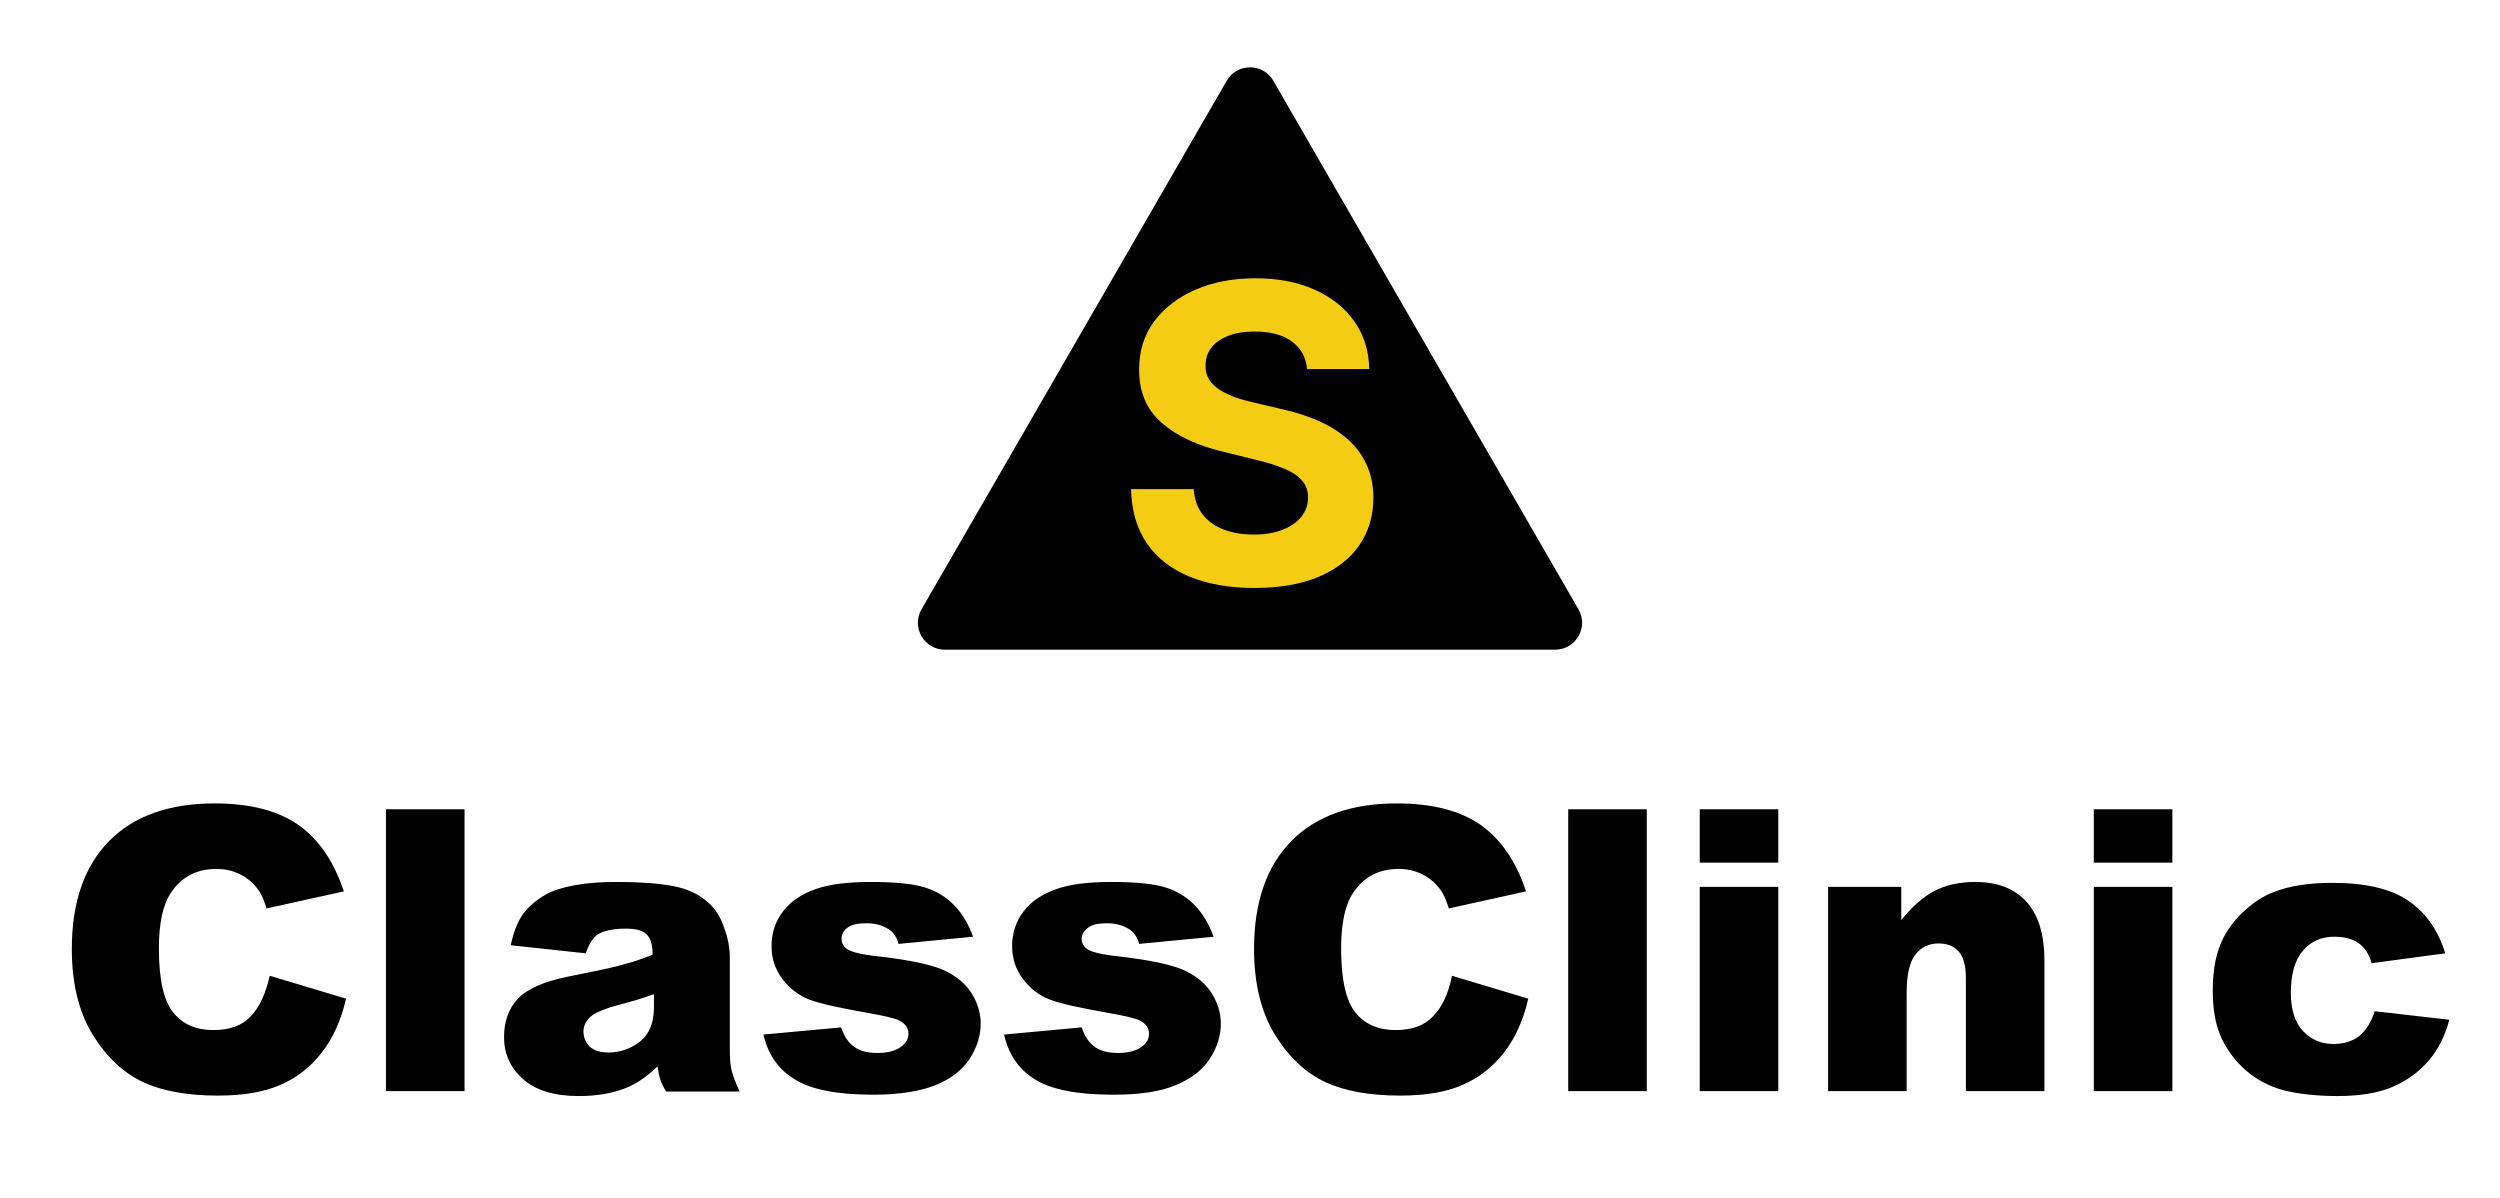
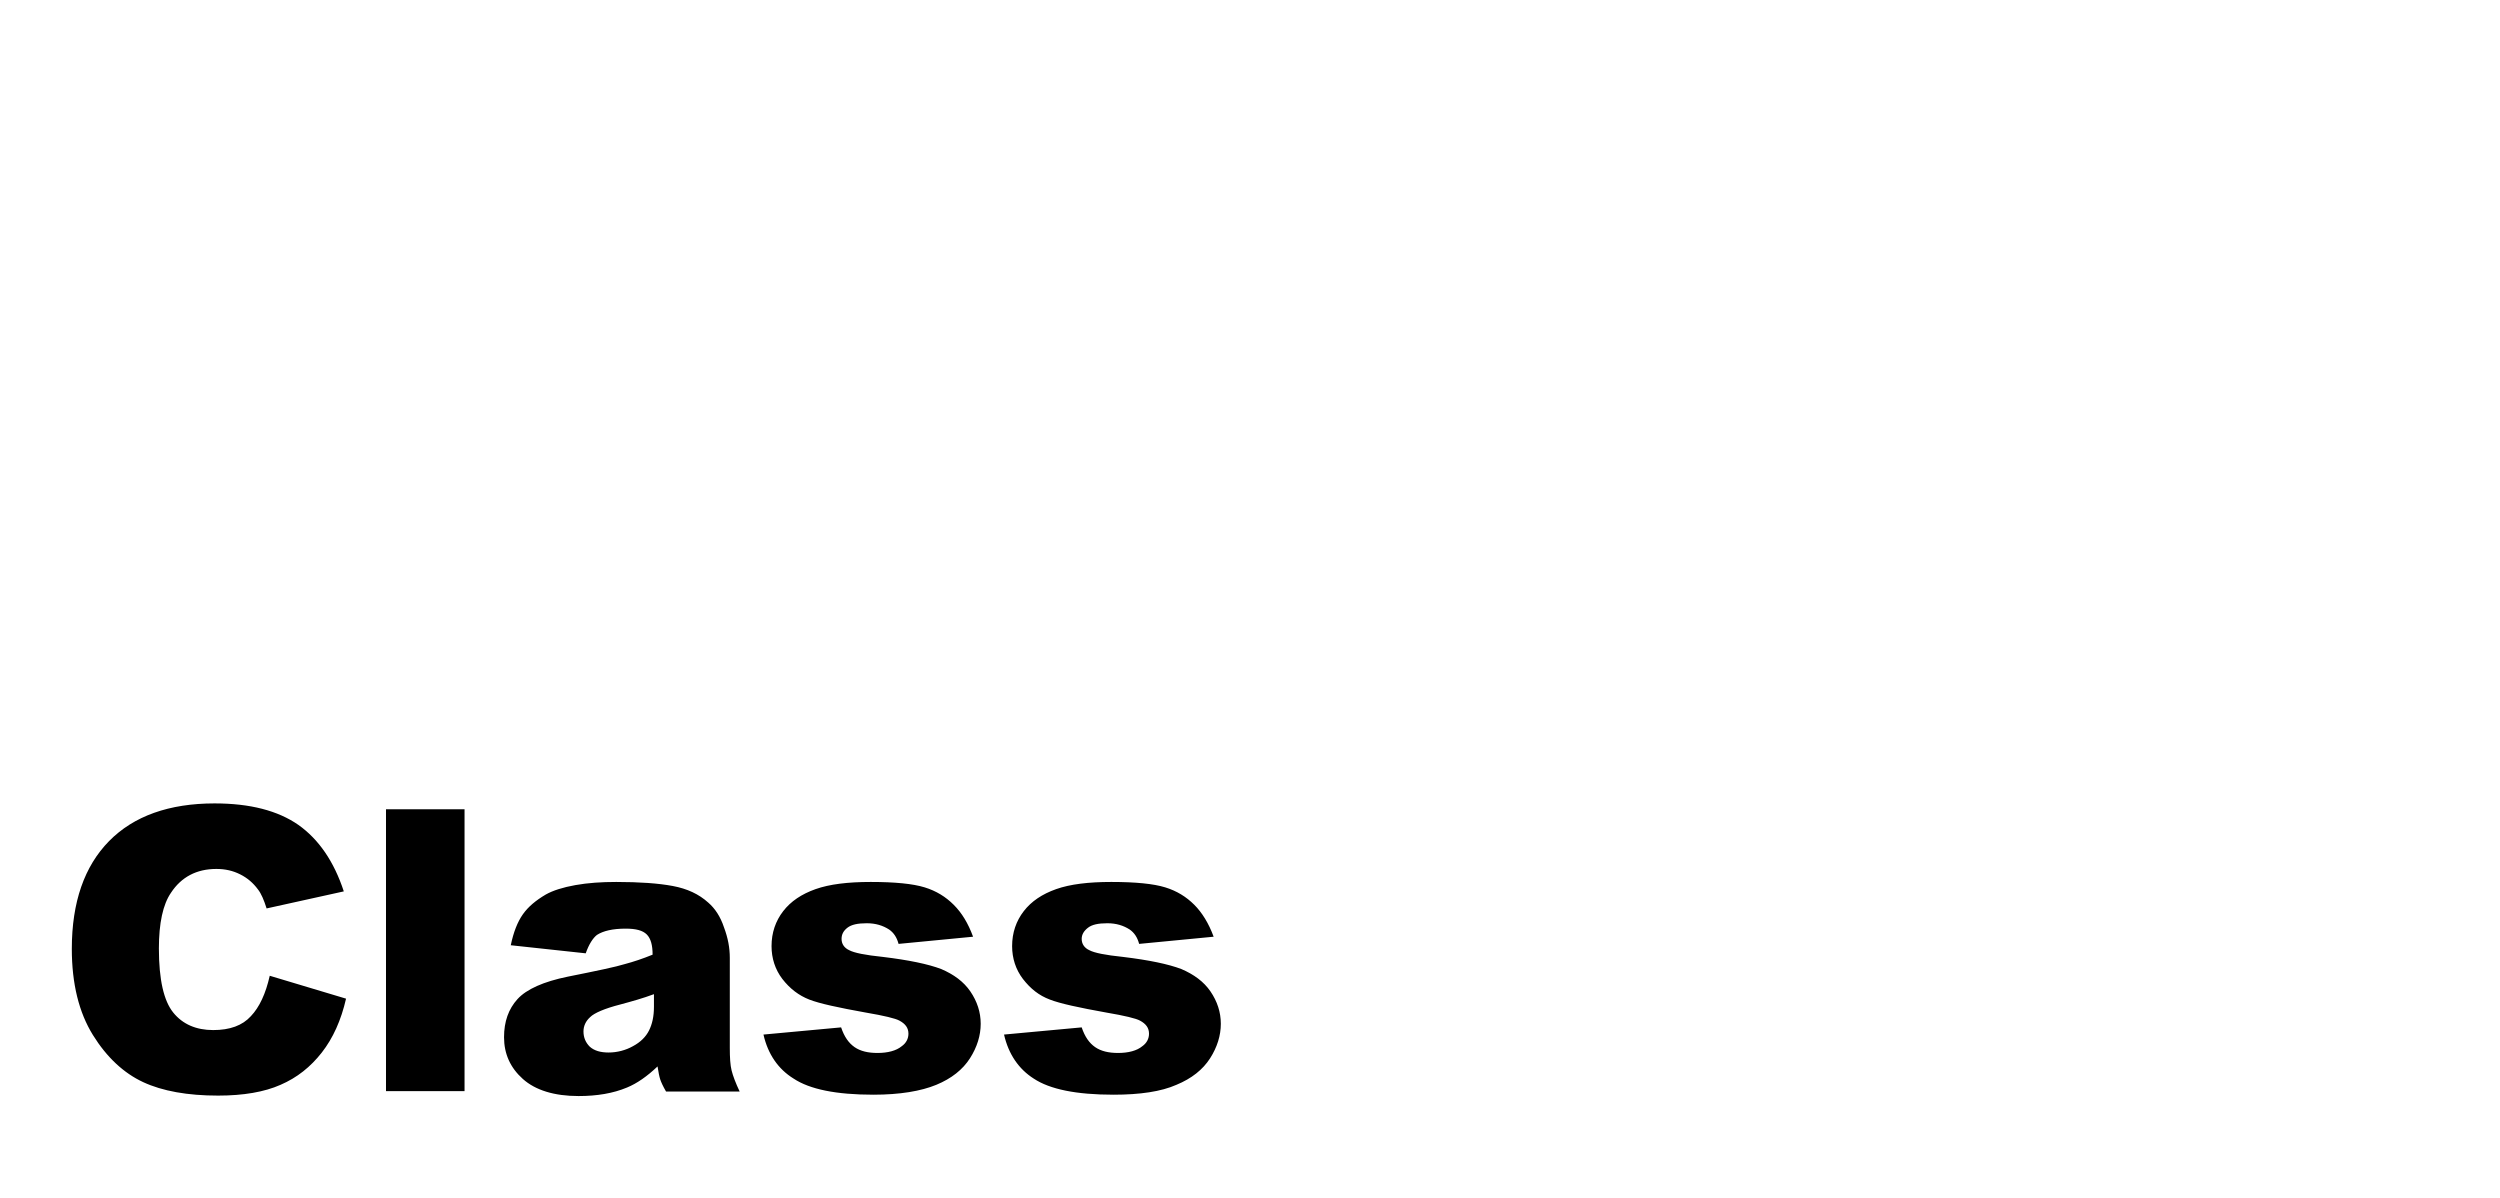
<svg xmlns="http://www.w3.org/2000/svg" width="557" height="267" viewBox="0 0 557 267" fill="none">
  <path d="M60.1 217.4L77.1 222.5C76 227.3 74.2 231.3 71.7 234.5C69.2 237.7 66.2 240.1 62.5 241.7C58.9 243.3 54.2 244.1 48.6 244.1C41.8 244.1 36.2 243.1 31.9 241.1C27.6 239.1 23.8 235.6 20.7 230.6C17.6 225.6 16 219.2 16 211.4C16 201 18.8 193 24.3 187.4C29.8 181.8 37.7 179 47.8 179C55.7 179 61.9 180.6 66.5 183.8C71 187 74.4 191.9 76.6 198.6L59.4 202.4C58.8 200.5 58.2 199.1 57.5 198.2C56.4 196.7 55.1 195.6 53.5 194.8C51.9 194 50.2 193.6 48.2 193.6C43.8 193.6 40.4 195.4 38.1 198.9C36.3 201.5 35.4 205.7 35.4 211.3C35.4 218.3 36.5 223 38.6 225.6C40.7 228.2 43.7 229.5 47.5 229.5C51.2 229.5 54 228.5 55.9 226.4C57.8 224.4 59.2 221.4 60.1 217.4ZM86 180.3H103.5V243.1H86V180.3ZM130.5 212.4L113.8 210.6C114.4 207.7 115.3 205.4 116.5 203.7C117.7 202 119.4 200.6 121.6 199.3C123.2 198.4 125.4 197.7 128.2 197.2C131 196.7 134 196.5 137.3 196.5C142.5 196.5 146.7 196.8 149.9 197.4C153.1 198 155.7 199.2 157.8 201.1C159.3 202.4 160.5 204.2 161.3 206.6C162.2 209 162.6 211.2 162.6 213.4V233.5C162.6 235.6 162.7 237.3 163 238.5C163.3 239.7 163.9 241.3 164.8 243.2H148.4C147.7 242 147.3 241.1 147.1 240.5C146.9 239.9 146.7 238.9 146.5 237.6C144.2 239.8 141.9 241.4 139.7 242.3C136.6 243.6 133 244.2 128.9 244.2C123.5 244.2 119.3 242.9 116.5 240.4C113.7 237.9 112.3 234.8 112.3 231.1C112.3 227.6 113.3 224.8 115.3 222.6C117.3 220.4 121.1 218.7 126.5 217.6C133 216.3 137.3 215.4 139.2 214.8C141.1 214.3 143.2 213.6 145.4 212.7C145.4 210.6 145 209.1 144.1 208.2C143.2 207.3 141.7 206.9 139.4 206.9C136.5 206.9 134.4 207.4 133 208.3C132.1 209 131.2 210.4 130.5 212.4ZM145.7 221.5C143.3 222.4 140.8 223.1 138.2 223.8C134.7 224.7 132.4 225.7 131.5 226.6C130.5 227.5 130 228.6 130 229.8C130 231.2 130.5 232.3 131.4 233.2C132.4 234.1 133.8 234.5 135.6 234.5C137.5 234.5 139.4 234 141 233.1C142.7 232.2 143.9 231 144.6 229.6C145.3 228.2 145.7 226.5 145.7 224.3V221.5ZM170.1 230.5L187.4 228.9C188.1 231 189.1 232.4 190.4 233.3C191.7 234.2 193.4 234.6 195.5 234.6C197.8 234.6 199.7 234.1 200.9 233.1C201.9 232.4 202.4 231.4 202.4 230.3C202.4 229 201.7 228.1 200.4 227.4C199.5 226.9 197 226.3 192.9 225.6C186.8 224.5 182.6 223.6 180.3 222.7C178 221.8 176 220.3 174.3 218.1C172.7 216 171.9 213.5 171.9 210.8C171.9 207.8 172.8 205.2 174.5 203C176.2 200.8 178.6 199.2 181.7 198.1C184.8 197 188.9 196.5 194 196.5C199.4 196.5 203.4 196.9 206 197.7C208.6 198.5 210.7 199.8 212.5 201.6C214.3 203.4 215.7 205.7 216.8 208.7L200.2 210.3C199.8 208.8 199.1 207.8 198.1 207.1C196.7 206.2 195.1 205.7 193.1 205.7C191.1 205.7 189.7 206 188.8 206.7C187.9 207.4 187.5 208.2 187.5 209.2C187.5 210.3 188.1 211.2 189.2 211.7C190.3 212.3 192.8 212.8 196.7 213.2C202.5 213.9 206.8 214.8 209.7 215.9C212.5 217.1 214.7 218.7 216.2 220.9C217.7 223.1 218.5 225.5 218.5 228.1C218.5 230.7 217.7 233.3 216.1 235.8C214.5 238.3 212 240.3 208.6 241.7C205.2 243.1 200.5 243.9 194.6 243.9C186.3 243.9 180.4 242.7 176.8 240.3C173.4 238.2 171.1 234.9 170.1 230.5ZM223.7 230.5L241 228.9C241.7 231 242.7 232.4 244 233.3C245.3 234.2 247 234.6 249.1 234.6C251.4 234.6 253.3 234.1 254.5 233.1C255.5 232.4 256 231.4 256 230.3C256 229 255.3 228.1 254 227.4C253.1 226.9 250.6 226.3 246.5 225.6C240.4 224.5 236.2 223.6 233.9 222.7C231.5 221.8 229.6 220.3 227.9 218.1C226.3 216 225.5 213.5 225.5 210.8C225.5 207.8 226.4 205.2 228.1 203C229.8 200.8 232.2 199.2 235.3 198.1C238.4 197 242.5 196.5 247.6 196.5C253 196.5 257 196.9 259.6 197.7C262.2 198.5 264.3 199.8 266.1 201.6C267.8 203.3 269.3 205.7 270.4 208.7L253.8 210.3C253.4 208.8 252.7 207.8 251.7 207.1C250.3 206.2 248.7 205.7 246.7 205.7C244.7 205.7 243.3 206 242.4 206.7C241.5 207.4 241 208.2 241 209.2C241 210.3 241.6 211.2 242.7 211.7C243.8 212.3 246.3 212.8 250.2 213.2C256 213.9 260.3 214.8 263.2 215.9C266 217.1 268.2 218.7 269.7 220.9C271.2 223.1 272 225.5 272 228.1C272 230.7 271.2 233.3 269.6 235.8C268 238.3 265.5 240.3 262.1 241.7C258.7 243.2 254 243.9 248.1 243.9C239.8 243.9 233.9 242.7 230.3 240.3C227 238.2 224.7 234.9 223.7 230.5Z" fill="black" />
-   <path d="M323.5 217.4L340.5 222.5C339.4 227.3 337.6 231.3 335.1 234.5C332.6 237.7 329.6 240.1 325.9 241.7C322.3 243.3 317.6 244.1 312 244.1C305.2 244.1 299.6 243.1 295.3 241.1C291 239.1 287.2 235.6 284.1 230.6C281 225.6 279.4 219.2 279.4 211.4C279.4 201 282.2 193 287.7 187.4C293.2 181.8 301.1 179 311.2 179C319.1 179 325.3 180.6 329.9 183.8C334.4 187 337.8 191.9 340 198.6L322.8 202.4C322.2 200.5 321.6 199.1 320.9 198.2C319.8 196.7 318.5 195.6 316.9 194.8C315.3 194 313.6 193.6 311.6 193.6C307.2 193.6 303.8 195.4 301.5 198.9C299.7 201.5 298.8 205.7 298.8 211.3C298.8 218.3 299.9 223 302 225.6C304.1 228.2 307.1 229.5 310.9 229.5C314.6 229.5 317.4 228.5 319.3 226.4C321.3 224.4 322.7 221.4 323.5 217.4ZM349.4 180.3H366.9V243.1H349.4V180.3ZM378.7 180.3H396.2V192.2H378.7V180.3ZM378.7 197.6H396.2V243.1H378.7V197.6ZM407.3 197.6H423.6V205C426 202 428.5 199.8 431 198.5C433.5 197.2 436.5 196.5 440.1 196.5C444.9 196.5 448.7 197.9 451.4 200.8C454.1 203.7 455.5 208.1 455.5 214.1V243.1H438V218.1C438 215.2 437.5 213.2 436.4 212C435.3 210.8 433.9 210.2 431.9 210.2C429.8 210.2 428.1 211 426.8 212.6C425.5 214.2 424.8 217.1 424.8 221.2V243.1H407.3V197.6ZM466.5 180.3H484V192.2H466.5V180.3ZM466.5 197.6H484V243.1H466.5V197.6ZM529.1 225.3L545.7 227.2C544.8 230.7 543.3 233.7 541.2 236.2C539.1 238.7 536.4 240.7 533.2 242.1C530 243.5 525.8 244.2 520.8 244.2C516 244.2 511.9 243.7 508.7 242.9C505.5 242 502.7 240.5 500.4 238.5C498.1 236.5 496.3 234.1 495 231.4C493.7 228.7 493 225.1 493 220.6C493 215.9 493.8 212 495.4 208.9C496.6 206.6 498.2 204.6 500.2 202.8C502.2 201 504.3 199.6 506.5 198.8C509.9 197.4 514.3 196.7 519.6 196.7C527 196.7 532.7 198 536.6 200.7C540.5 203.4 543.2 207.2 544.8 212.4L528.4 214.6C527.9 212.7 526.9 211.2 525.6 210.2C524.2 209.2 522.4 208.7 520.1 208.7C517.2 208.7 514.9 209.7 513.1 211.8C511.3 213.9 510.4 217 510.4 221.2C510.4 224.9 511.3 227.8 513.1 229.7C514.9 231.6 517.1 232.6 519.9 232.6C522.2 232.6 524.1 232 525.7 230.8C527.2 229.5 528.3 227.7 529.1 225.3Z" fill="black" />
-   <path d="M273.304 18C275.613 14 281.387 14 283.696 18L351.679 135.75C353.989 139.75 351.102 144.75 346.483 144.75H210.517C205.898 144.75 203.011 139.75 205.321 135.75L273.304 18Z" fill="black" />
  <g filter="url(#filter0_d_3244_1025)">
-     <path d="M273.304 35C275.613 31 281.387 31 283.696 35L336.957 127.25C339.266 131.25 336.379 136.25 331.761 136.25H225.239C220.621 136.25 217.734 131.25 220.043 127.25L273.304 35Z" fill="black" />
-   </g>
-   <path d="M291.233 82.225C290.967 79.581 289.822 77.526 287.8 76.062C285.778 74.598 283.033 73.866 279.567 73.866C277.211 73.866 275.222 74.194 273.6 74.849C271.978 75.483 270.733 76.368 269.867 77.504C269.022 78.641 268.6 79.93 268.6 81.372C268.556 82.574 268.811 83.623 269.367 84.519C269.944 85.415 270.733 86.191 271.733 86.847C272.733 87.48 273.889 88.037 275.2 88.518C276.511 88.977 277.911 89.371 279.4 89.698L285.533 91.141C288.511 91.796 291.244 92.67 293.733 93.763C296.222 94.856 298.378 96.2 300.2 97.795C302.022 99.39 303.433 101.269 304.433 103.433C305.456 105.596 305.978 108.076 306 110.874C305.978 114.982 304.911 118.544 302.8 121.56C300.711 124.553 297.689 126.881 293.733 128.542C289.8 130.181 285.056 131 279.5 131C273.989 131 269.189 130.17 265.1 128.509C261.033 126.848 257.856 124.39 255.567 121.133C253.3 117.856 252.111 113.802 252 108.972H265.967C266.122 111.223 266.778 113.103 267.933 114.61C269.111 116.096 270.678 117.222 272.633 117.987C274.611 118.73 276.844 119.101 279.333 119.101C281.778 119.101 283.9 118.752 285.7 118.052C287.522 117.353 288.933 116.381 289.933 115.135C290.933 113.889 291.433 112.458 291.433 110.841C291.433 109.333 290.978 108.066 290.067 107.038C289.178 106.011 287.867 105.137 286.133 104.416C284.422 103.695 282.322 103.039 279.833 102.449L272.4 100.614C266.644 99.237 262.1 97.085 258.767 94.156C255.433 91.228 253.778 87.284 253.8 82.323C253.778 78.258 254.878 74.707 257.1 71.67C259.344 68.632 262.422 66.261 266.333 64.557C270.244 62.852 274.689 62 279.667 62C284.733 62 289.156 62.852 292.933 64.557C296.733 66.261 299.689 68.632 301.8 71.67C303.911 74.707 305 78.226 305.067 82.225H291.233Z" fill="#F4CC14" />
+     </g>
  <defs>
    <filter id="filter0_d_3244_1025" x="219.23" y="32" width="122.239" height="107.95" filterUnits="userSpaceOnUse" color-interpolation-filters="sRGB">
      <feFlood flood-opacity="0" result="BackgroundImageFix" />
      <feColorMatrix in="SourceAlpha" type="matrix" values="0 0 0 0 0 0 0 0 0 0 0 0 0 0 0 0 0 0 127 0" result="hardAlpha" />
      <feOffset dx="2" dy="2" />
      <feGaussianBlur stdDeviation="0.85" />
      <feComposite in2="hardAlpha" operator="out" />
      <feColorMatrix type="matrix" values="0 0 0 0 0 0 0 0 0 0 0 0 0 0 0 0 0 0 0.11 0" />
      <feBlend mode="normal" in2="BackgroundImageFix" result="effect1_dropShadow_3244_1025" />
      <feBlend mode="normal" in="SourceGraphic" in2="effect1_dropShadow_3244_1025" result="shape" />
    </filter>
  </defs>
</svg>